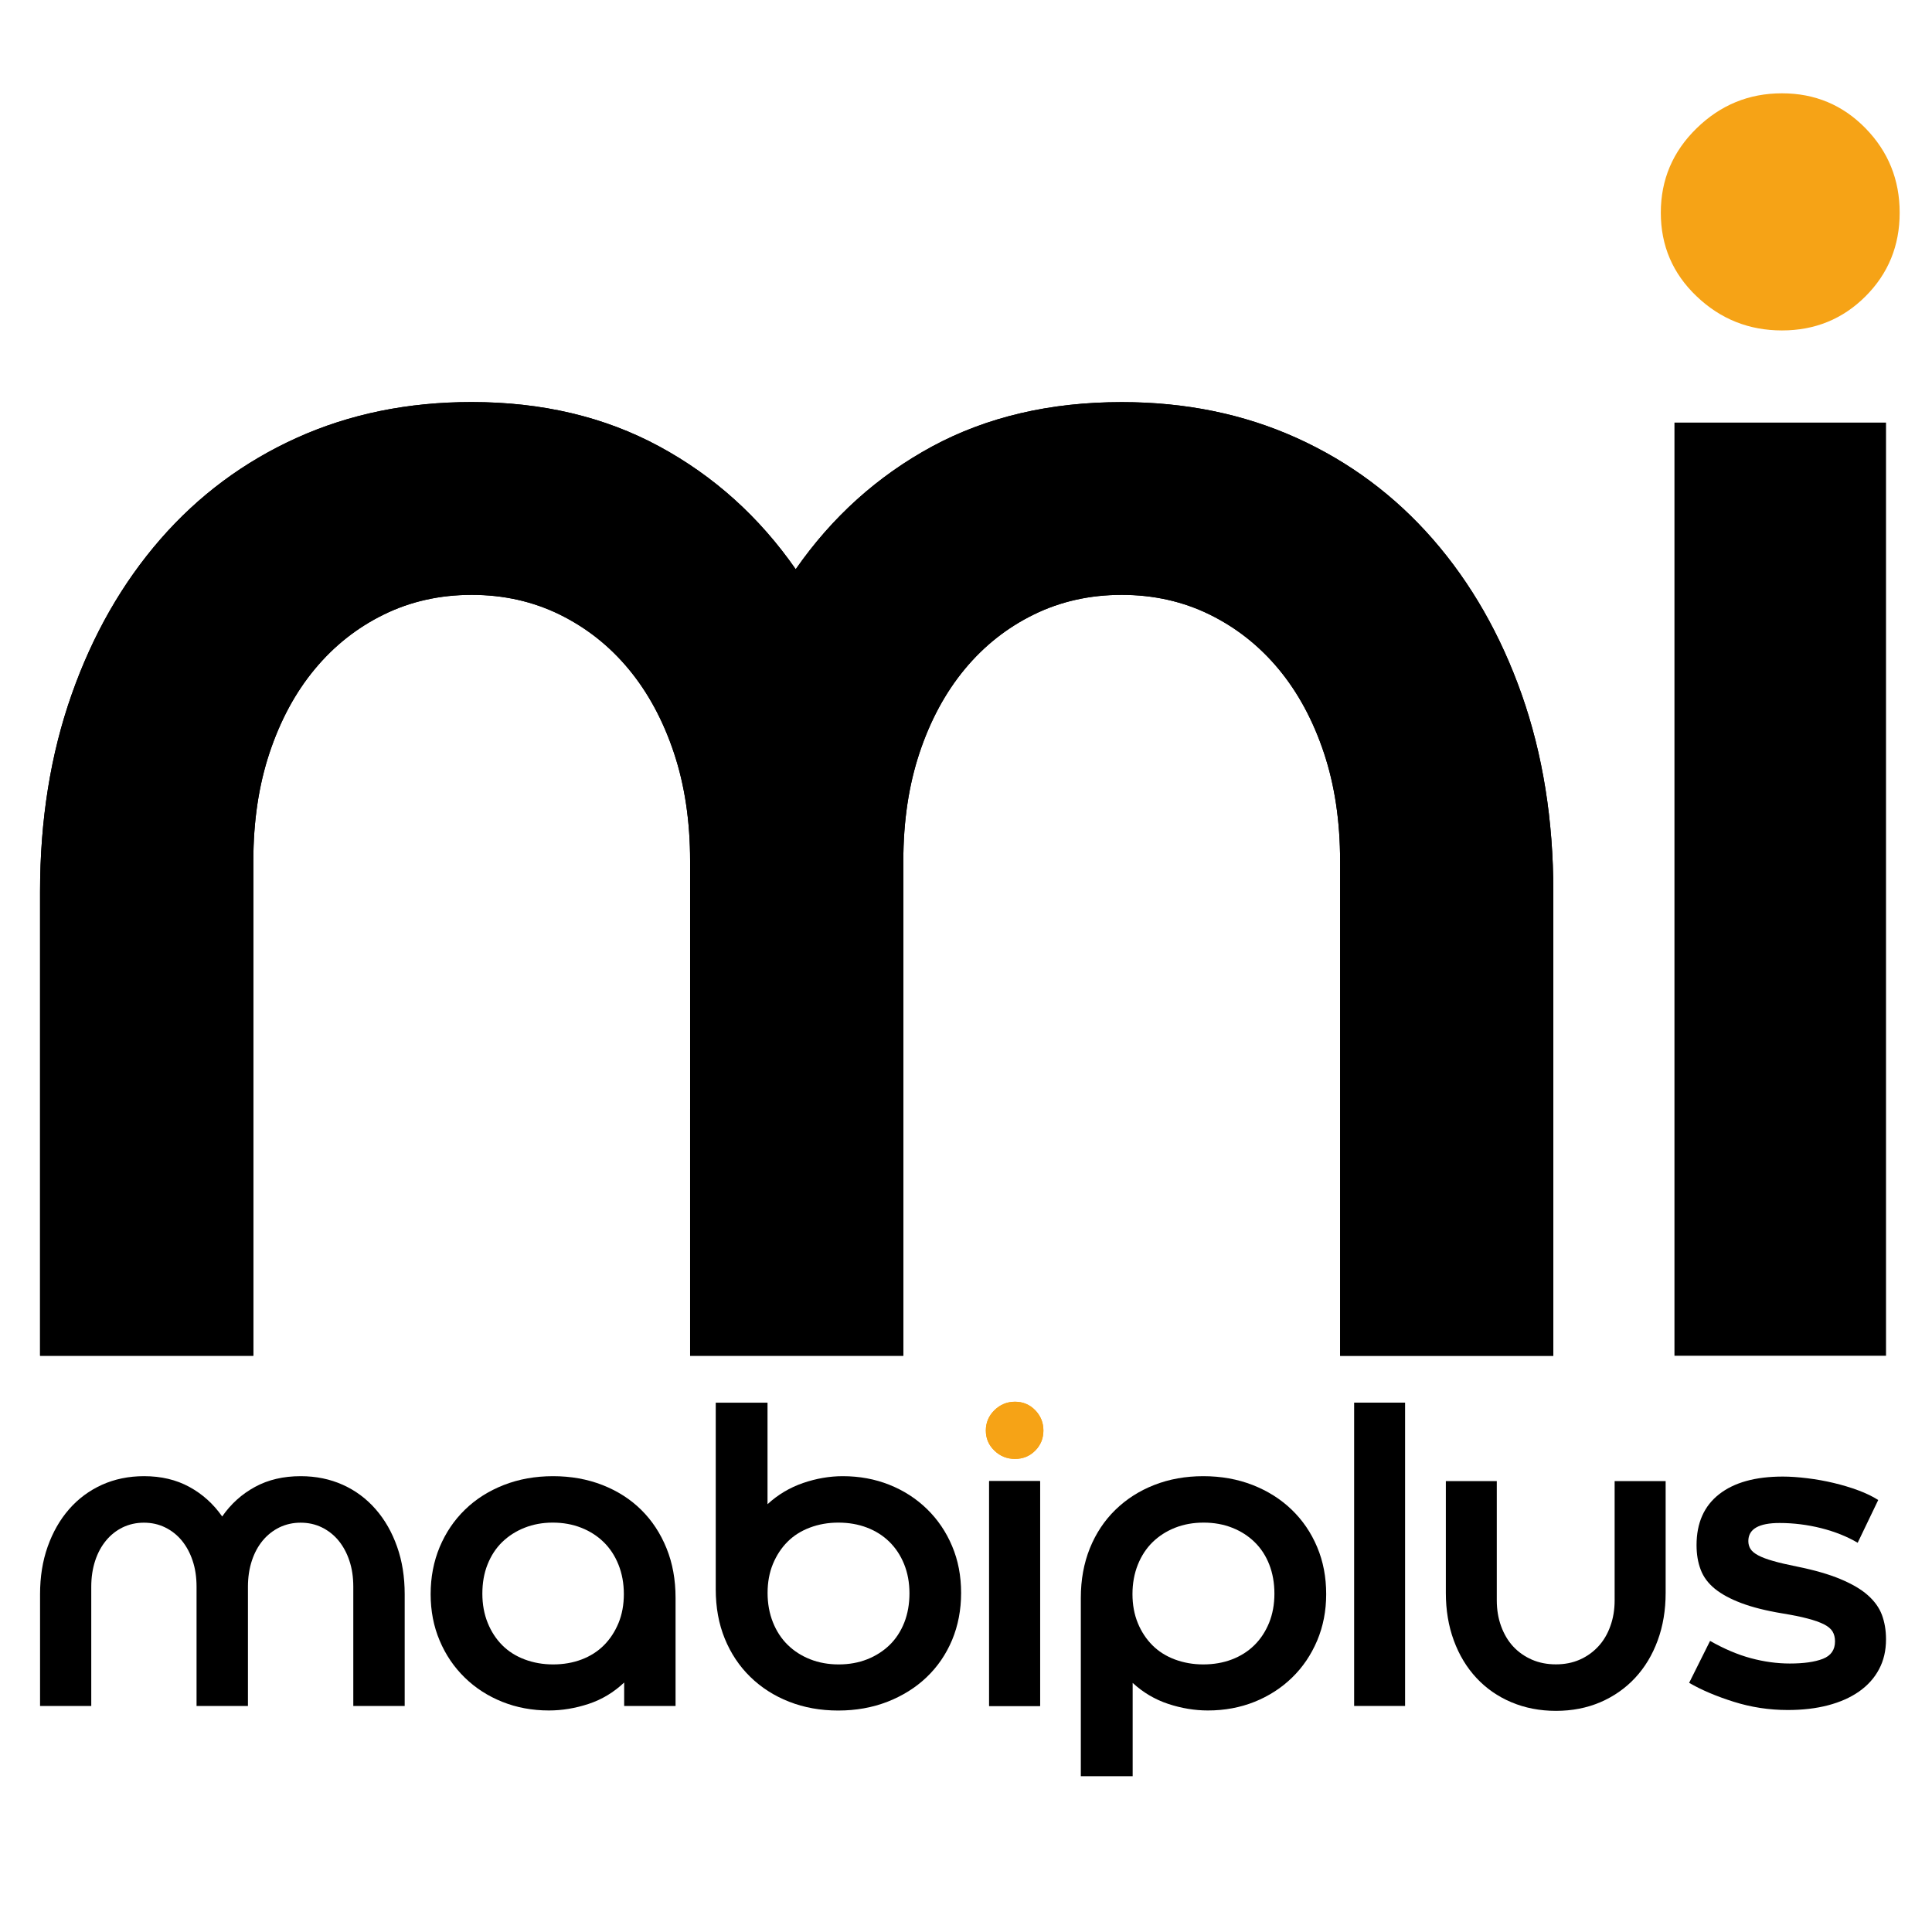
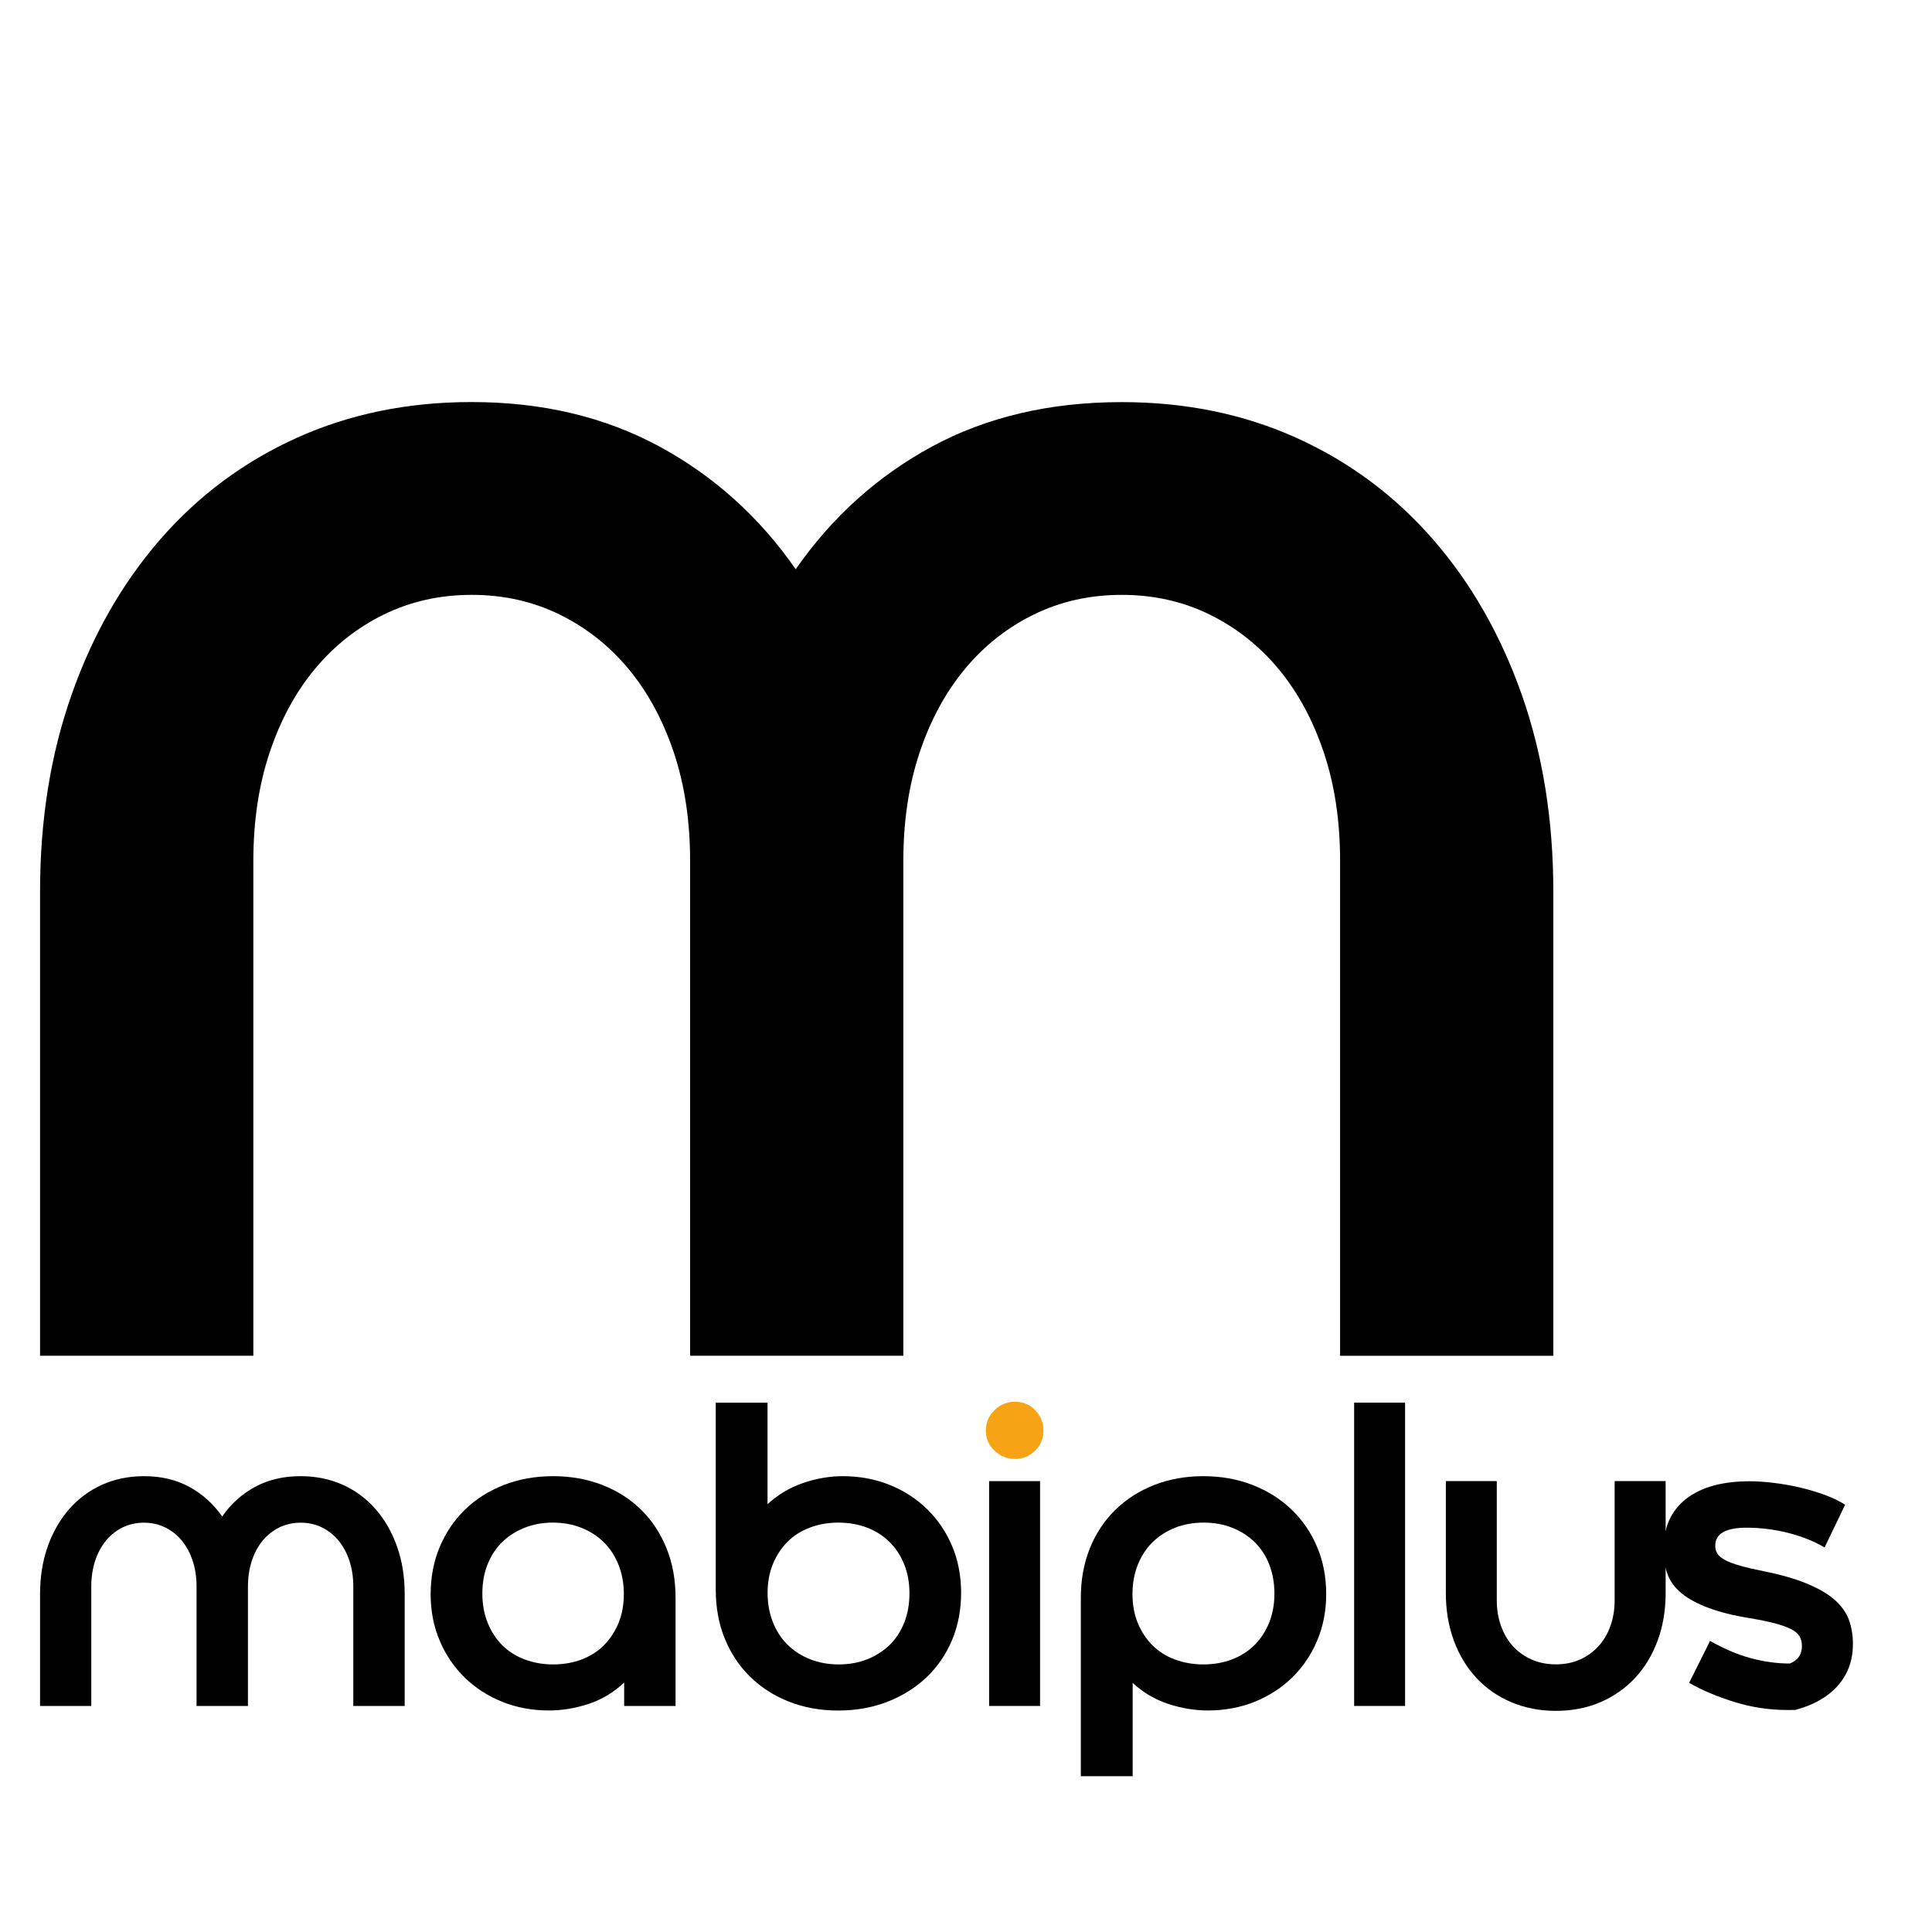
<svg xmlns="http://www.w3.org/2000/svg" version="1.1" id="Calque_1" x="0px" y="0px" viewBox="0 0 300 300" style="enable-background:new 0 0 300 300;" xml:space="preserve">
  <style type="text/css">
	.st0{fill:#F6A316;}
</style>
  <path class="st0" d="M157.61,226.54c-1.23,0-2.3-0.42-3.19-1.28c-0.89-0.85-1.34-1.89-1.34-3.13c0-1.23,0.45-2.29,1.34-3.16  c0.89-0.87,1.96-1.31,3.19-1.31c1.23,0,2.28,0.44,3.13,1.31c0.85,0.87,1.28,1.93,1.28,3.16c0,1.23-0.43,2.28-1.28,3.13  C159.89,226.11,158.85,226.54,157.61,226.54z" />
  <g>
    <path d="M46.69,229.22c2.38,0,4.56,0.45,6.54,1.34c1.98,0.89,3.68,2.16,5.11,3.8c1.43,1.64,2.53,3.57,3.32,5.81   c0.79,2.23,1.18,4.69,1.18,7.37v17.36h-7.98v-18.51c0-1.49-0.2-2.84-0.61-4.05c-0.4-1.21-0.97-2.25-1.69-3.13   c-0.72-0.87-1.59-1.55-2.59-2.04c-1-0.49-2.1-0.73-3.29-0.73c-1.19,0-2.29,0.25-3.29,0.73c-1,0.49-1.86,1.17-2.59,2.04   c-0.72,0.87-1.29,1.91-1.69,3.13c-0.4,1.21-0.61,2.56-0.61,4.05v18.51h-7.98v-18.51c0-1.49-0.2-2.84-0.61-4.05   c-0.4-1.21-0.97-2.25-1.69-3.13c-0.72-0.87-1.59-1.55-2.59-2.04c-1-0.49-2.1-0.73-3.29-0.73c-1.19,0-2.29,0.25-3.29,0.73   c-1,0.49-1.86,1.17-2.58,2.04c-0.72,0.87-1.29,1.91-1.69,3.13c-0.4,1.21-0.61,2.56-0.61,4.05v18.51H6.22v-17.36   c0-2.68,0.39-5.14,1.18-7.37c0.79-2.23,1.89-4.17,3.32-5.81c1.43-1.64,3.13-2.9,5.11-3.8c1.98-0.89,4.16-1.34,6.54-1.34   c2.64,0,4.98,0.55,7.02,1.66c2.04,1.11,3.74,2.64,5.11,4.6c1.36-1.96,3.06-3.49,5.11-4.6C41.65,229.77,44.01,229.22,46.69,229.22z" />
    <path d="M85.88,229.22c2.77,0,5.32,0.46,7.66,1.37c2.34,0.92,4.35,2.2,6.03,3.86c1.68,1.66,2.99,3.65,3.93,5.97   c0.94,2.32,1.4,4.88,1.4,7.69v16.79h-7.98v-3.64c-1.62,1.53-3.46,2.64-5.52,3.32c-2.06,0.68-4.12,1.02-6.16,1.02   c-2.6,0-5.01-0.45-7.24-1.34s-4.18-2.15-5.84-3.77c-1.66-1.62-2.96-3.53-3.89-5.74c-0.94-2.21-1.4-4.62-1.4-7.21   c0-2.64,0.47-5.07,1.4-7.31c0.94-2.23,2.24-4.17,3.93-5.81c1.68-1.64,3.69-2.91,6.03-3.83C80.56,229.68,83.11,229.22,85.88,229.22z    M74.9,247.47c0,1.66,0.28,3.17,0.83,4.53c0.55,1.36,1.31,2.52,2.27,3.48s2.12,1.69,3.48,2.2c1.36,0.51,2.83,0.77,4.4,0.77   c1.62,0,3.1-0.26,4.44-0.77c1.34-0.51,2.49-1.24,3.45-2.2c0.96-0.96,1.71-2.11,2.27-3.45c0.55-1.34,0.83-2.84,0.83-4.5   c0-1.66-0.28-3.18-0.83-4.56c-0.55-1.38-1.32-2.55-2.3-3.51c-0.98-0.96-2.14-1.7-3.48-2.23c-1.34-0.53-2.82-0.8-4.44-0.8   c-1.57,0-3.03,0.27-4.37,0.8c-1.34,0.53-2.5,1.28-3.48,2.23c-0.98,0.96-1.73,2.12-2.27,3.48C75.16,244.3,74.9,245.81,74.9,247.47z" />
    <path d="M130.87,229.22c2.59,0,5.01,0.45,7.24,1.34c2.23,0.89,4.18,2.15,5.84,3.77c1.66,1.62,2.96,3.53,3.89,5.74   c0.94,2.21,1.4,4.64,1.4,7.28c0,2.64-0.47,5.07-1.4,7.31c-0.94,2.23-2.26,4.16-3.96,5.78c-1.7,1.62-3.72,2.88-6.06,3.8   c-2.34,0.91-4.89,1.37-7.66,1.37c-2.77,0-5.31-0.46-7.63-1.37c-2.32-0.91-4.33-2.2-6.03-3.86c-1.7-1.66-3.02-3.64-3.96-5.94   c-0.94-2.3-1.4-4.85-1.4-7.66v-0.06v-28.91h8.04v15.76c1.62-1.49,3.46-2.58,5.52-3.29C126.78,229.57,128.83,229.22,130.87,229.22z    M130.23,258.45c1.62,0,3.1-0.27,4.44-0.8c1.34-0.53,2.5-1.28,3.48-2.23c0.98-0.96,1.73-2.12,2.27-3.48   c0.53-1.36,0.8-2.87,0.8-4.53s-0.28-3.17-0.83-4.53c-0.55-1.36-1.32-2.52-2.3-3.48c-0.98-0.96-2.14-1.69-3.48-2.2   c-1.34-0.51-2.82-0.77-4.44-0.77c-1.57,0-3.04,0.26-4.4,0.77c-1.36,0.51-2.52,1.24-3.48,2.2s-1.71,2.11-2.27,3.45   c-0.55,1.34-0.83,2.84-0.83,4.5c0,1.66,0.28,3.18,0.83,4.56c0.55,1.38,1.32,2.55,2.3,3.51c0.98,0.96,2.14,1.7,3.48,2.23   C127.14,258.18,128.62,258.45,130.23,258.45z" />
-     <path d="M153.59,264.9v-34.91h7.91v34.91H153.59z" />
    <path d="M167.83,275.81v-27.7c0-2.81,0.47-5.37,1.4-7.69c0.94-2.32,2.26-4.31,3.96-5.97c1.7-1.66,3.71-2.95,6.03-3.86   c2.32-0.91,4.86-1.37,7.63-1.37c2.76,0,5.32,0.46,7.66,1.37c2.34,0.92,4.36,2.19,6.06,3.83c1.7,1.64,3.02,3.57,3.96,5.81   c0.94,2.23,1.4,4.67,1.4,7.31c0,2.6-0.47,5-1.4,7.21c-0.94,2.21-2.23,4.13-3.89,5.74c-1.66,1.62-3.61,2.87-5.84,3.77   c-2.23,0.89-4.65,1.34-7.24,1.34c-2.04,0-4.1-0.34-6.16-1.02c-2.06-0.68-3.9-1.77-5.52-3.26v14.49H167.83z M186.84,258.45   c1.62,0,3.1-0.26,4.44-0.77c1.34-0.51,2.5-1.24,3.48-2.2c0.98-0.96,1.74-2.12,2.3-3.48c0.55-1.36,0.83-2.87,0.83-4.53   c0-1.66-0.27-3.17-0.8-4.53c-0.53-1.36-1.29-2.52-2.27-3.48c-0.98-0.96-2.14-1.7-3.48-2.23c-1.34-0.53-2.82-0.8-4.44-0.8   c-1.62,0-3.1,0.27-4.44,0.8c-1.34,0.53-2.5,1.28-3.48,2.23c-0.98,0.96-1.75,2.13-2.3,3.51c-0.55,1.38-0.83,2.9-0.83,4.56   c0,1.66,0.28,3.16,0.83,4.5c0.55,1.34,1.31,2.49,2.27,3.45s2.12,1.69,3.48,2.2C183.8,258.19,185.27,258.45,186.84,258.45z" />
    <path d="M210.27,264.9v-47.1h7.91v47.1H210.27z" />
    <path d="M250.73,229.98h7.91v17.36c0,2.68-0.41,5.15-1.24,7.4c-0.83,2.26-2,4.19-3.51,5.81c-1.51,1.62-3.31,2.87-5.39,3.77   c-2.09,0.89-4.38,1.34-6.89,1.34c-2.51,0-4.82-0.45-6.93-1.34c-2.11-0.89-3.91-2.15-5.42-3.77c-1.51-1.62-2.68-3.55-3.51-5.81   c-0.83-2.25-1.24-4.72-1.24-7.4v-17.36h7.91v18.51c0,1.45,0.22,2.79,0.67,4.02c0.45,1.23,1.07,2.29,1.88,3.16   c0.81,0.87,1.78,1.55,2.9,2.04c1.13,0.49,2.37,0.73,3.73,0.73c1.36,0,2.59-0.24,3.7-0.73c1.11-0.49,2.06-1.17,2.87-2.04   c0.81-0.87,1.44-1.92,1.88-3.16c0.45-1.23,0.67-2.57,0.67-4.02V229.98z" />
-     <path d="M277.6,265.53c-2.89,0-5.69-0.43-8.39-1.28c-2.7-0.85-5.01-1.83-6.92-2.94l3.25-6.51c2.17,1.23,4.28,2.13,6.32,2.68   c2.04,0.55,4.06,0.83,6.06,0.83c2.17,0,3.88-0.24,5.14-0.73c1.25-0.49,1.88-1.39,1.88-2.71c0-0.6-0.13-1.11-0.38-1.53   c-0.26-0.42-0.7-0.8-1.34-1.12c-0.64-0.32-1.48-0.62-2.52-0.89c-1.04-0.28-2.35-0.54-3.92-0.8c-2.55-0.42-4.68-0.96-6.38-1.6   c-1.7-0.64-3.07-1.38-4.12-2.23c-1.04-0.85-1.78-1.84-2.2-2.97c-0.43-1.13-0.64-2.39-0.64-3.8c0-3.45,1.17-6.08,3.51-7.91   c2.34-1.83,5.64-2.74,9.89-2.74c1.15,0,2.41,0.09,3.8,0.26c1.38,0.17,2.74,0.41,4.08,0.73c1.34,0.32,2.62,0.7,3.83,1.15   c1.21,0.45,2.24,0.95,3.1,1.5l-3.19,6.64c-1.66-0.98-3.55-1.73-5.68-2.27c-2.13-0.53-4.28-0.8-6.45-0.8   c-3.23,0-4.85,0.94-4.85,2.81c0,0.47,0.12,0.88,0.35,1.24c0.23,0.36,0.64,0.69,1.21,0.99c0.57,0.3,1.34,0.59,2.3,0.86   c0.96,0.28,2.18,0.56,3.67,0.86c2.72,0.55,4.98,1.2,6.77,1.95c1.79,0.75,3.2,1.57,4.24,2.49c1.04,0.92,1.78,1.94,2.2,3.06   c0.42,1.13,0.64,2.39,0.64,3.8c0,1.75-0.36,3.3-1.09,4.66c-0.72,1.36-1.76,2.51-3.1,3.45c-1.34,0.94-2.95,1.65-4.82,2.14   C281.98,265.29,279.9,265.53,277.6,265.53z" />
+     <path d="M277.6,265.53c-2.89,0-5.69-0.43-8.39-1.28c-2.7-0.85-5.01-1.83-6.92-2.94l3.25-6.51c2.17,1.23,4.28,2.13,6.32,2.68   c2.04,0.55,4.06,0.83,6.06,0.83c1.25-0.49,1.88-1.39,1.88-2.71c0-0.6-0.13-1.11-0.38-1.53   c-0.26-0.42-0.7-0.8-1.34-1.12c-0.64-0.32-1.48-0.62-2.52-0.89c-1.04-0.28-2.35-0.54-3.92-0.8c-2.55-0.42-4.68-0.96-6.38-1.6   c-1.7-0.64-3.07-1.38-4.12-2.23c-1.04-0.85-1.78-1.84-2.2-2.97c-0.43-1.13-0.64-2.39-0.64-3.8c0-3.45,1.17-6.08,3.51-7.91   c2.34-1.83,5.64-2.74,9.89-2.74c1.15,0,2.41,0.09,3.8,0.26c1.38,0.17,2.74,0.41,4.08,0.73c1.34,0.32,2.62,0.7,3.83,1.15   c1.21,0.45,2.24,0.95,3.1,1.5l-3.19,6.64c-1.66-0.98-3.55-1.73-5.68-2.27c-2.13-0.53-4.28-0.8-6.45-0.8   c-3.23,0-4.85,0.94-4.85,2.81c0,0.47,0.12,0.88,0.35,1.24c0.23,0.36,0.64,0.69,1.21,0.99c0.57,0.3,1.34,0.59,2.3,0.86   c0.96,0.28,2.18,0.56,3.67,0.86c2.72,0.55,4.98,1.2,6.77,1.95c1.79,0.75,3.2,1.57,4.24,2.49c1.04,0.92,1.78,1.94,2.2,3.06   c0.42,1.13,0.64,2.39,0.64,3.8c0,1.75-0.36,3.3-1.09,4.66c-0.72,1.36-1.76,2.51-3.1,3.45c-1.34,0.94-2.95,1.65-4.82,2.14   C281.98,265.29,279.9,265.53,277.6,265.53z" />
  </g>
-   <path class="st0" d="M157.61,226.54c-1.23,0-2.3-0.42-3.19-1.28c-0.89-0.85-1.34-1.89-1.34-3.13c0-1.23,0.45-2.29,1.34-3.16  c0.89-0.87,1.96-1.31,3.19-1.31c1.23,0,2.28,0.44,3.13,1.31c0.85,0.87,1.28,1.93,1.28,3.16c0,1.23-0.43,2.28-1.28,3.13  C159.89,226.11,158.85,226.54,157.61,226.54z" />
  <path d="M153.59,264.9v-34.91h7.91v34.91H153.59z" />
  <g>
    <path d="M174.18,62.44c9.89,0,18.94,1.85,27.15,5.56c8.21,3.71,15.27,8.97,21.19,15.76c5.92,6.8,10.51,14.84,13.78,24.11   c3.26,9.27,4.9,19.47,4.9,30.6v72.06h-33.11V133.7c0-6.18-0.84-11.79-2.52-16.82c-1.68-5.03-4.02-9.36-7.02-12.98   c-3.01-3.62-6.58-6.44-10.73-8.48c-4.15-2.03-8.7-3.05-13.64-3.05c-4.95,0-9.5,1.02-13.64,3.05c-4.15,2.03-7.73,4.86-10.73,8.48   c-3,3.62-5.34,7.95-7.02,12.98c-1.68,5.03-2.52,10.64-2.52,16.82v76.82h-33.11V133.7c0-6.18-0.84-11.79-2.52-16.82   c-1.68-5.03-4.02-9.36-7.02-12.98c-3-3.62-6.58-6.44-10.73-8.48c-4.15-2.03-8.7-3.05-13.64-3.05c-4.95,0-9.5,1.02-13.64,3.05   c-4.15,2.03-7.73,4.86-10.73,8.48c-3.01,3.62-5.34,7.95-7.02,12.98c-1.68,5.03-2.52,10.64-2.52,16.82v76.82H6.22v-72.06   c0-11.13,1.63-21.32,4.9-30.6c3.26-9.27,7.86-17.31,13.77-24.11c5.92-6.8,12.98-12.05,21.19-15.76c8.21-3.71,17.26-5.56,27.15-5.56   c10.95,0,20.66,2.3,29.14,6.89c8.48,4.59,15.54,10.95,21.19,19.07c5.65-8.12,12.72-14.48,21.19-19.07   C153.25,64.74,163.05,62.44,174.18,62.44z" />
  </g>
-   <path class="st0" d="M276.7,51.31c-5.12,0-9.54-1.76-13.25-5.3c-3.71-3.53-5.56-7.86-5.56-12.98c0-5.12,1.85-9.49,5.56-13.11  c3.71-3.62,8.12-5.43,13.25-5.43c5.12,0,9.44,1.81,12.98,5.43c3.53,3.62,5.3,7.99,5.3,13.11c0,5.12-1.77,9.45-5.3,12.98  C286.14,49.55,281.81,51.31,276.7,51.31z" />
-   <path d="M174.18,62.44c9.89,0,18.94,1.85,27.15,5.56c8.21,3.71,15.27,8.97,21.19,15.76c5.92,6.8,10.51,14.84,13.78,24.11  c3.26,9.27,4.9,19.47,4.9,30.6v72.06h-33.11V133.7c0-6.18-0.84-11.79-2.52-16.82c-1.68-5.03-4.02-9.36-7.02-12.98  c-3.01-3.62-6.58-6.44-10.73-8.48c-4.15-2.03-8.7-3.05-13.64-3.05c-4.95,0-9.5,1.02-13.64,3.05c-4.15,2.03-7.73,4.86-10.73,8.48  c-3,3.62-5.34,7.95-7.02,12.98c-1.68,5.03-2.52,10.64-2.52,16.82v76.82h-33.11V133.7c0-6.18-0.84-11.79-2.52-16.82  c-1.68-5.03-4.02-9.36-7.02-12.98c-3-3.62-6.58-6.44-10.73-8.48c-4.15-2.03-8.7-3.05-13.64-3.05c-4.95,0-9.5,1.02-13.64,3.05  c-4.15,2.03-7.73,4.86-10.73,8.48c-3.01,3.62-5.34,7.95-7.02,12.98c-1.68,5.03-2.52,10.64-2.52,16.82v76.82H6.22v-72.06  c0-11.13,1.63-21.32,4.9-30.6c3.26-9.27,7.86-17.31,13.77-24.11c5.92-6.8,12.98-12.05,21.19-15.76c8.21-3.71,17.26-5.56,27.15-5.56  c10.95,0,20.66,2.3,29.14,6.89c8.48,4.59,15.54,10.95,21.19,19.07c5.65-8.12,12.72-14.48,21.19-19.07  C153.25,64.74,163.05,62.44,174.18,62.44z" />
-   <path d="M260.01,210.52V65.62h32.85v144.9H260.01z" />
</svg>